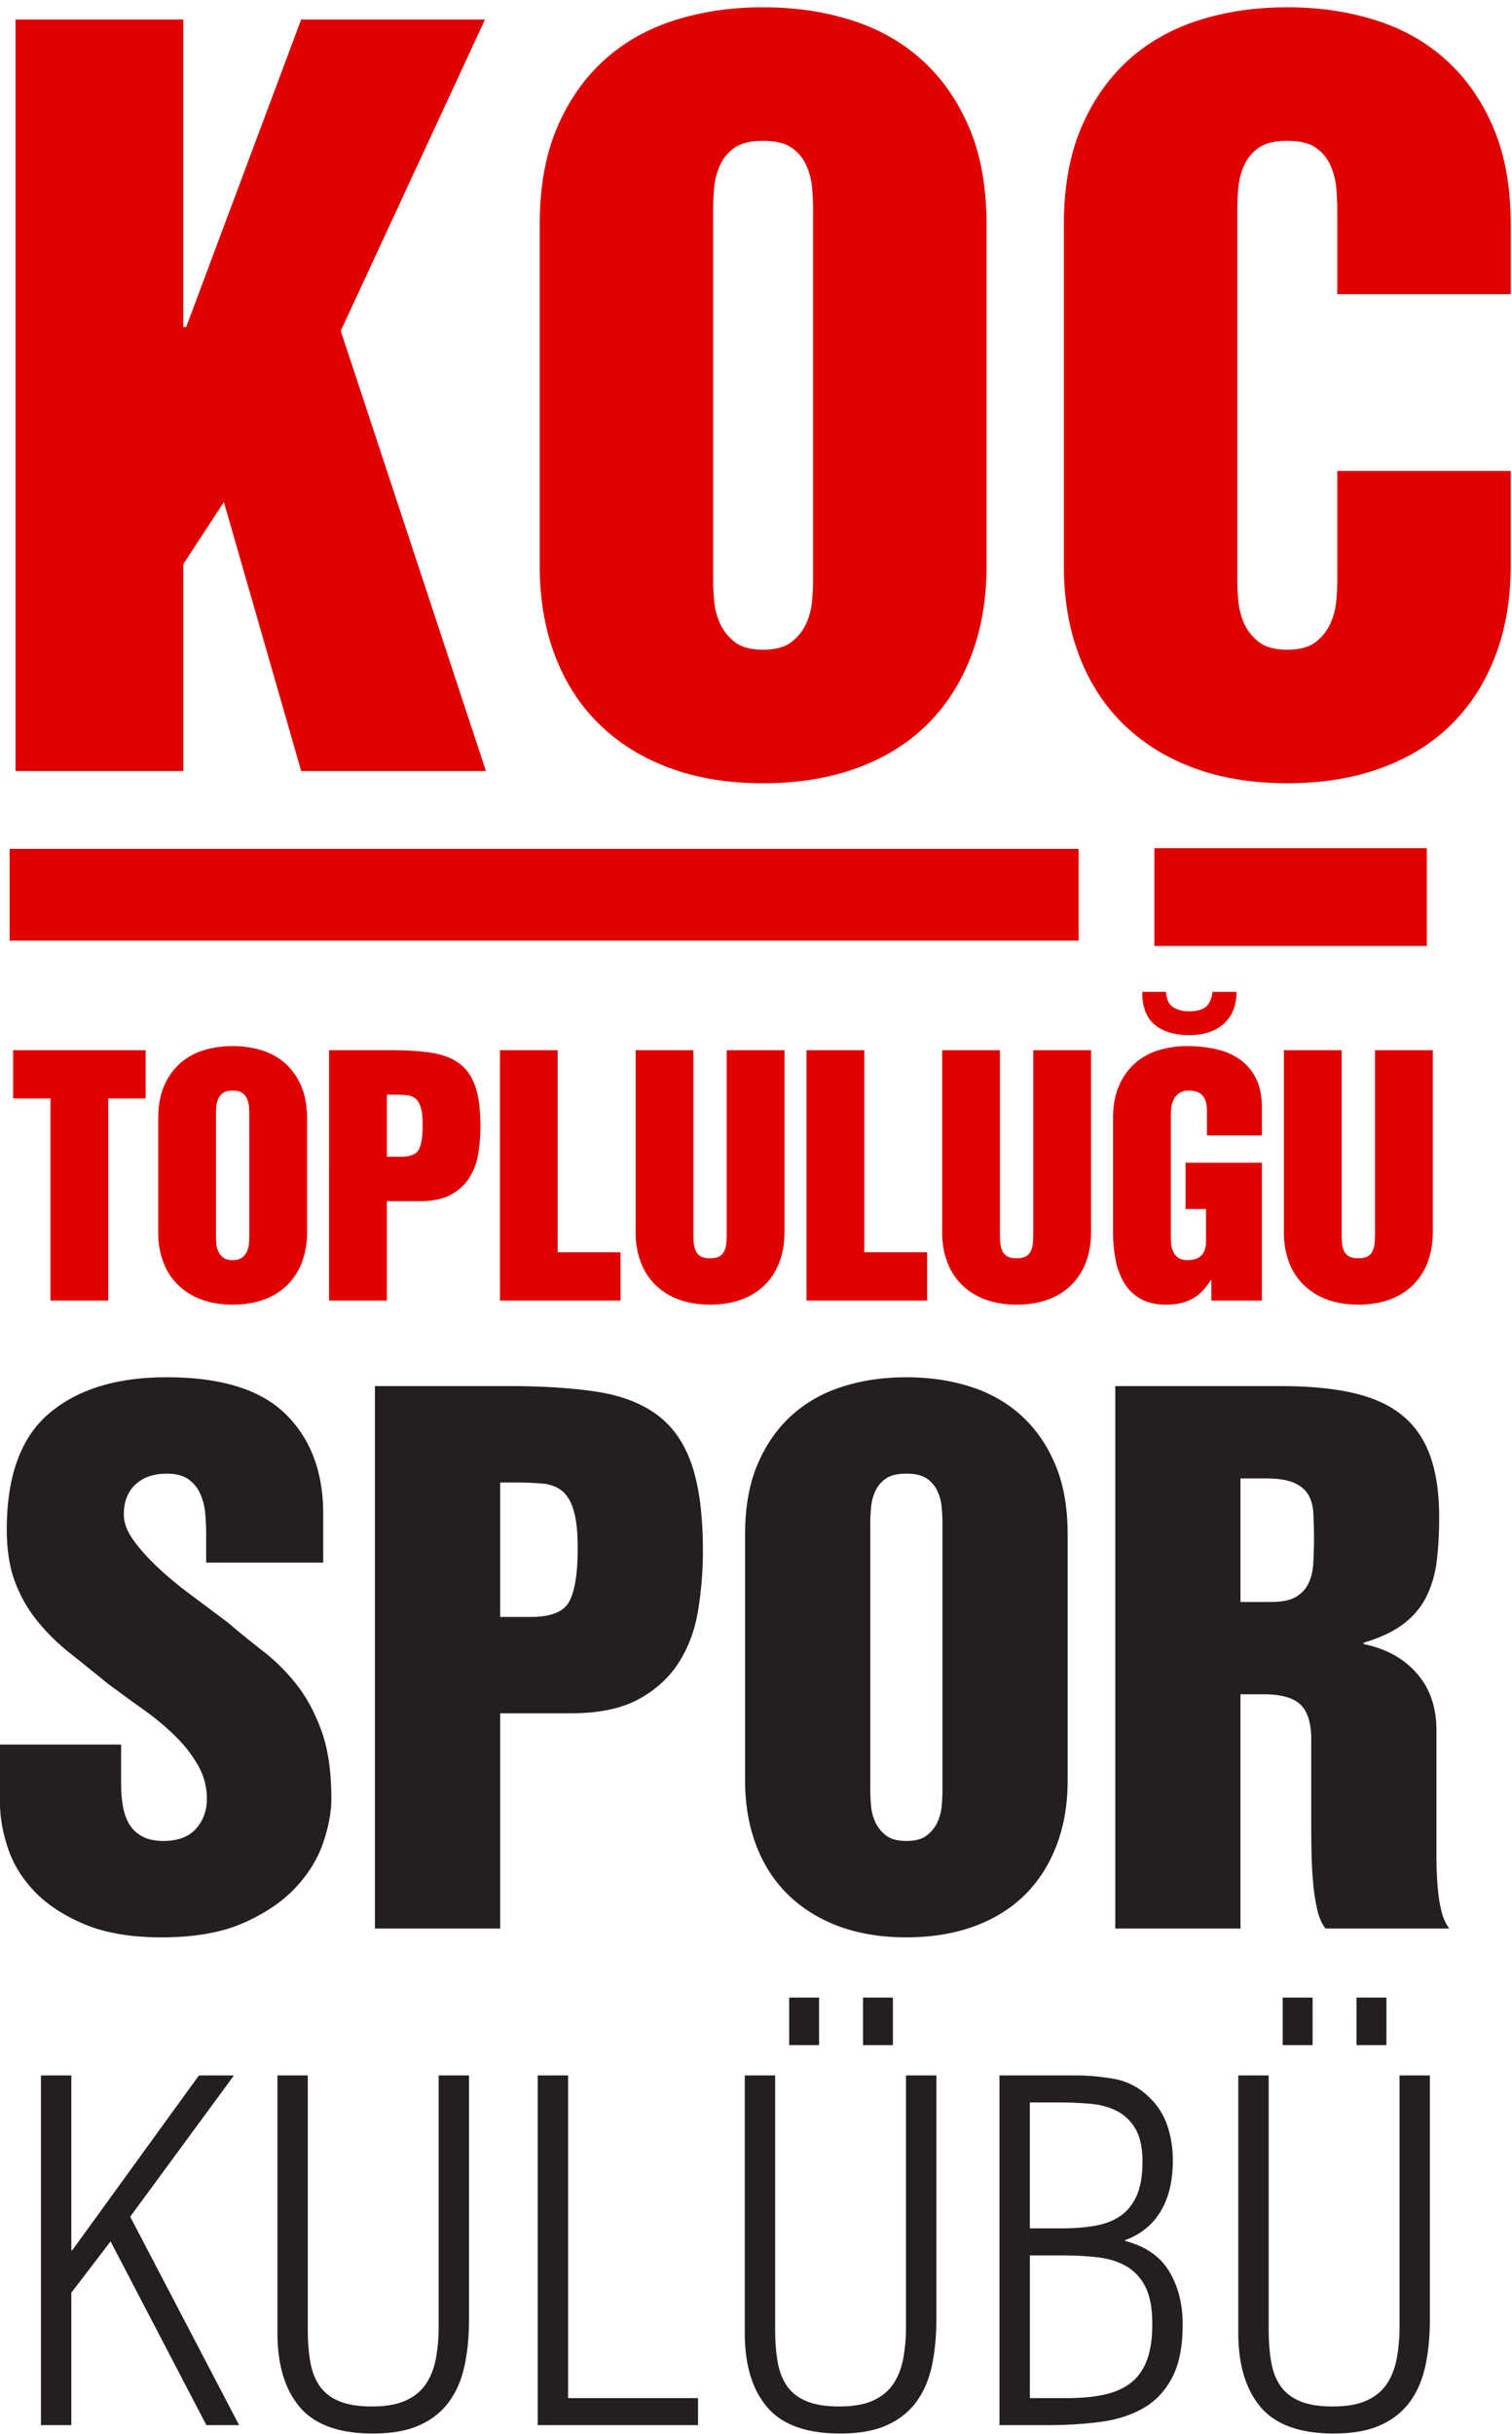
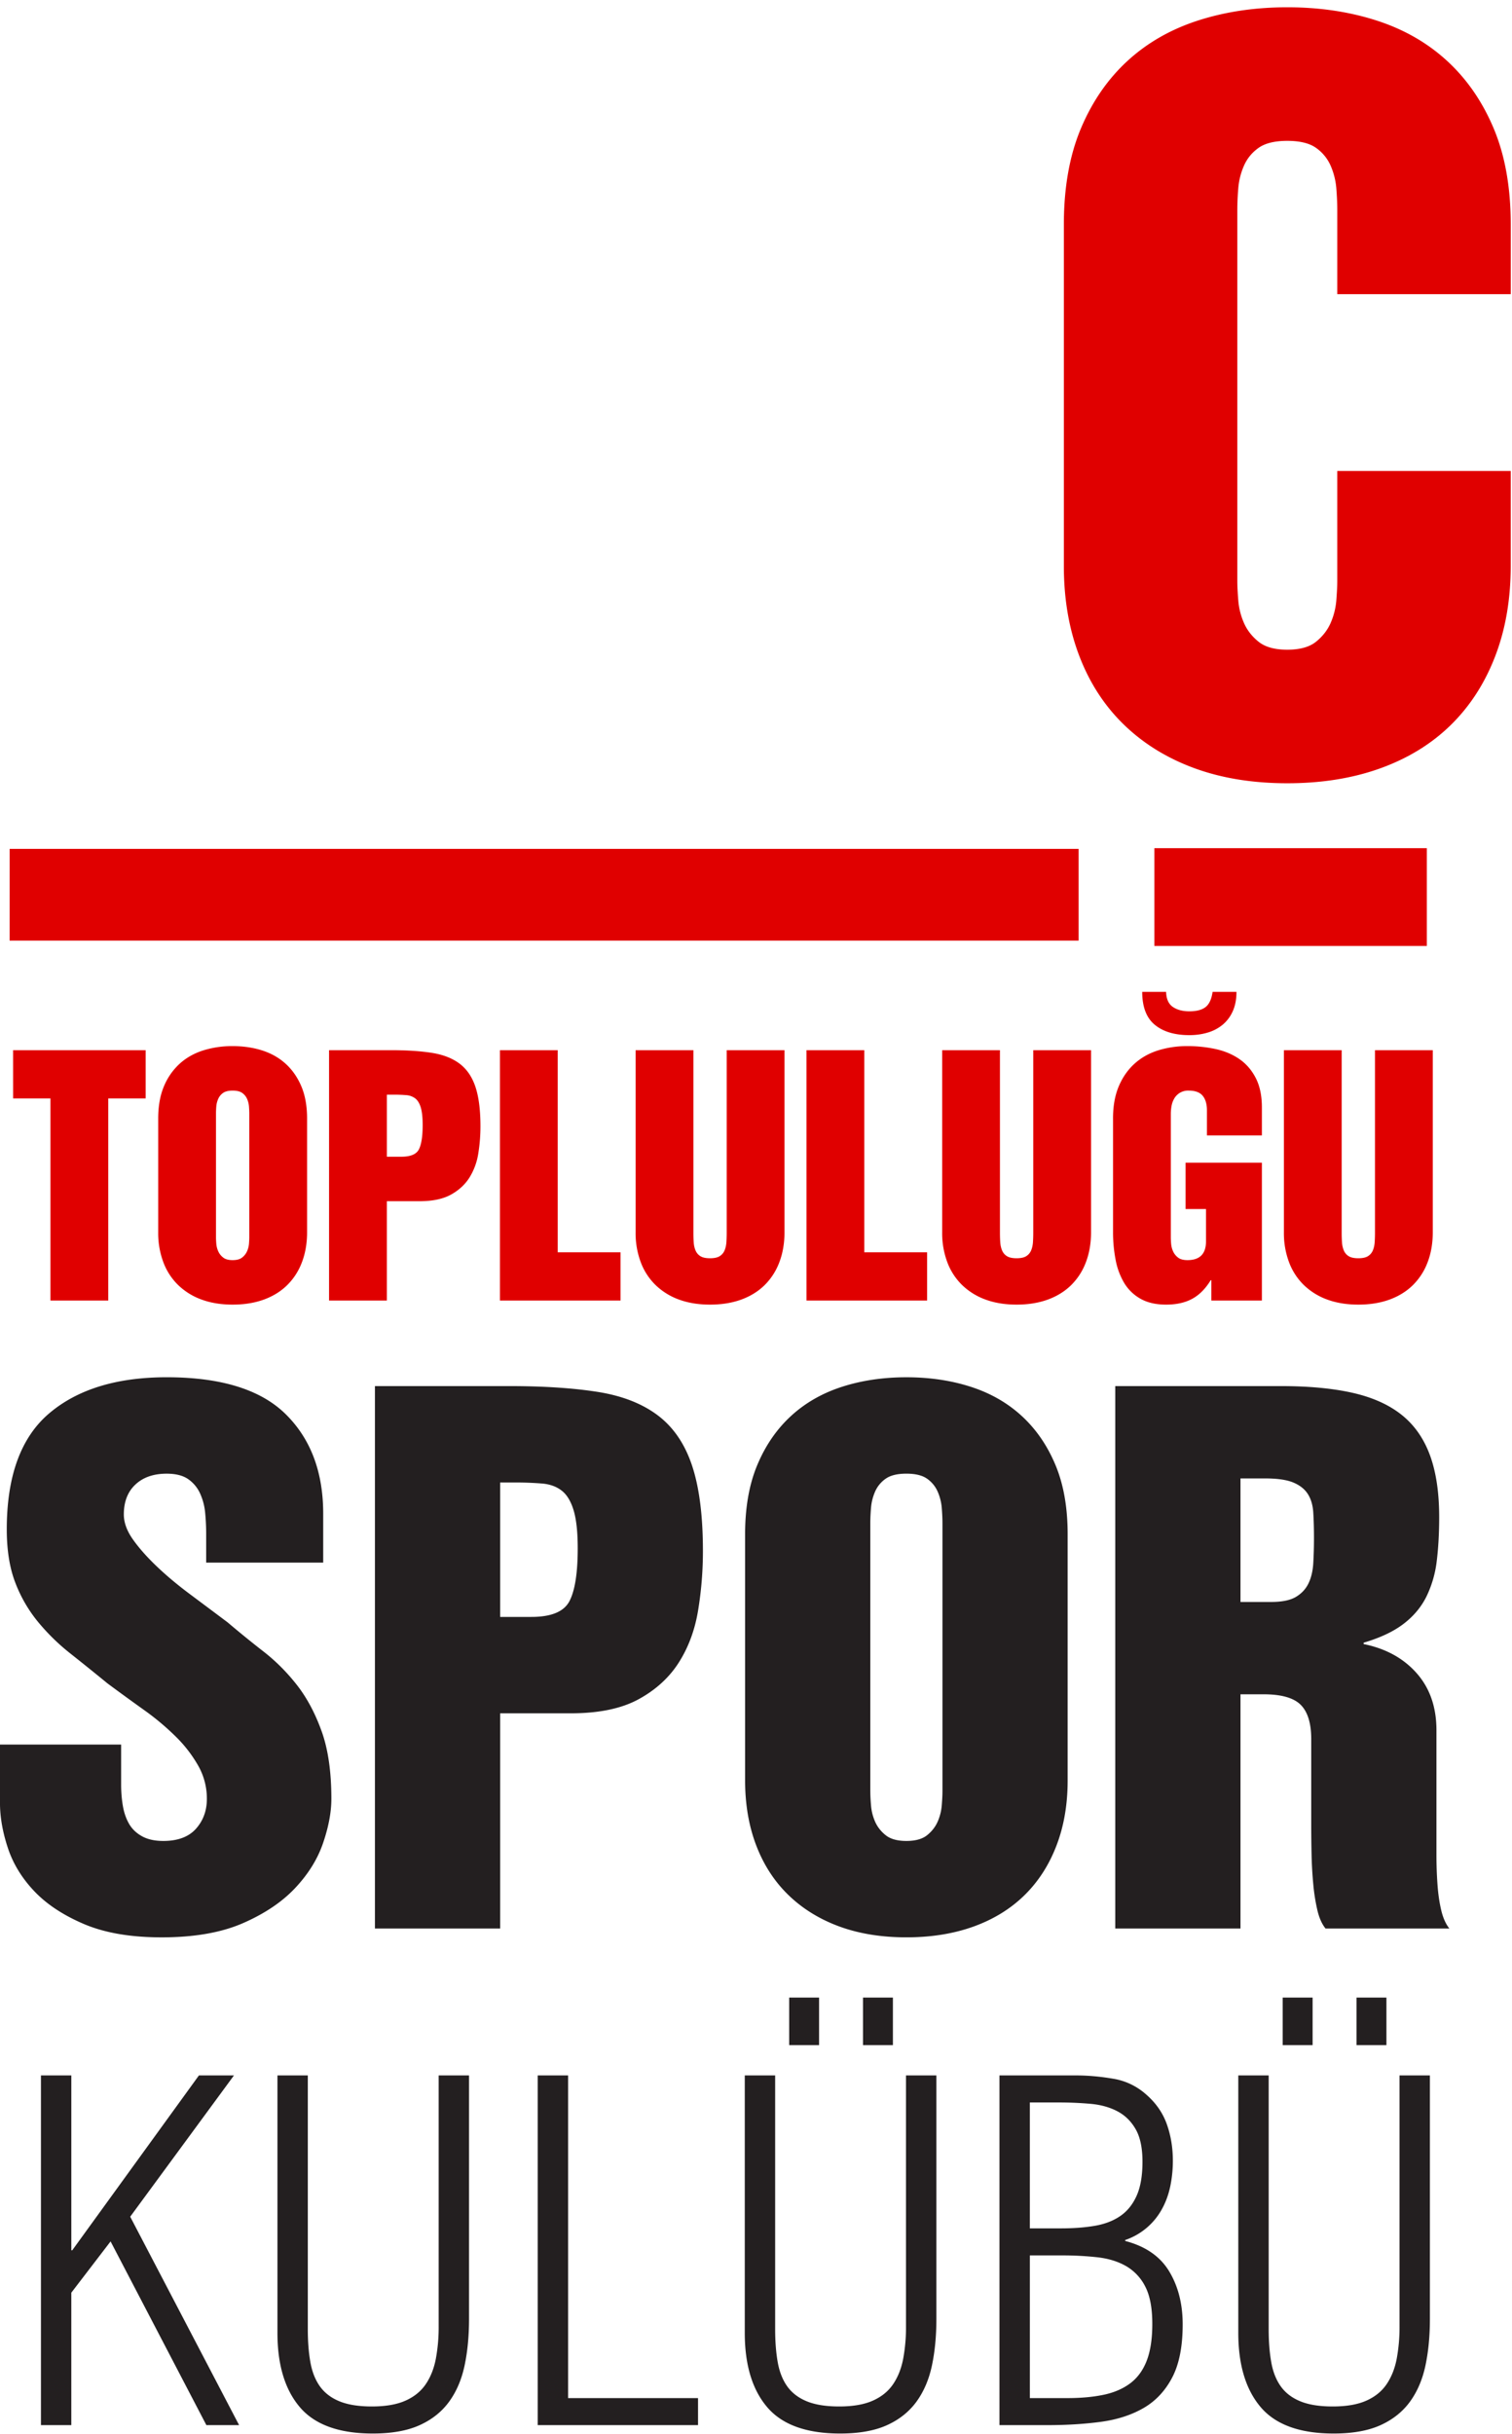
<svg xmlns="http://www.w3.org/2000/svg" width="87" height="140" viewBox="0 0 87 140">
  <g fill="none" fill-rule="evenodd">
-     <path fill="#E00000" d="M.893 1.123h9.656v17.69h.163l6.617-17.69h10.578l-8.3 17.907 8.354 25.319H17.33l-4.448-15.473-2.332 3.57V44.35H.893zM41.035 33.42c0 .29.018.659.054 1.11.036.45.144.883.325 1.298.181.415.462.776.841 1.082.38.307.931.46 1.655.46.723 0 1.275-.153 1.654-.46.38-.306.66-.667.841-1.082.18-.415.29-.847.326-1.299.035-.45.054-.82.054-1.109V12.051c0-.36-.019-.766-.054-1.218a4.063 4.063 0 0 0-.326-1.298 2.45 2.45 0 0 0-.84-1.028c-.38-.27-.932-.405-1.655-.405-.724 0-1.275.135-1.655.405-.38.27-.66.614-.84 1.028-.182.415-.29.848-.326 1.298-.036.452-.054.858-.054 1.218v21.37zm-9.981-20.503c0-2.128.325-3.968.976-5.519.651-1.55 1.546-2.848 2.685-3.895 1.14-1.046 2.496-1.82 4.069-2.326C40.357.672 42.065.419 43.91.419c1.844 0 3.553.253 5.126.758 1.573.505 2.93 1.28 4.069 2.326 1.139 1.047 2.034 2.345 2.685 3.895.65 1.551.976 3.39.976 5.519v19.638c0 1.912-.298 3.643-.895 5.194-.596 1.55-1.447 2.867-2.55 3.949-1.103 1.082-2.45 1.912-4.04 2.489-1.592.576-3.382.865-5.37.865-1.99 0-3.771-.29-5.344-.865-1.573-.577-2.921-1.407-4.042-2.489-1.12-1.082-1.98-2.398-2.576-3.95-.597-1.55-.895-3.281-.895-5.193V12.917z" />
    <path d="M0 139.973h86.927V.419H0z" />
    <path fill="#E00000" d="M66.422 54.411H82.1v-5.626H66.422v5.626zm-5.208-41.495c0-2.127.326-3.966.977-5.518.651-1.55 1.546-2.848 2.685-3.895 1.139-1.046 2.496-1.82 4.068-2.326 1.573-.505 3.282-.758 5.127-.758 1.844 0 3.553.253 5.126.758 1.573.505 2.929 1.28 4.068 2.326 1.14 1.047 2.035 2.345 2.686 3.895.65 1.552.976 3.39.976 5.518v4.004h-9.981v-4.87c0-.36-.02-.765-.054-1.216a4.062 4.062 0 0 0-.326-1.299 2.452 2.452 0 0 0-.84-1.028c-.38-.27-.932-.405-1.655-.405-.724 0-1.275.135-1.655.405-.38.27-.66.614-.84 1.028-.182.415-.29.848-.326 1.299a15.4 15.4 0 0 0-.055 1.217v21.37c0 .288.018.658.055 1.108.035.452.144.885.325 1.299.18.415.461.776.841 1.082.38.307.93.46 1.655.46.723 0 1.275-.153 1.654-.46.38-.306.66-.667.841-1.082.18-.414.289-.847.326-1.299.035-.45.054-.82.054-1.109v-6.33h9.98v5.465c0 1.912-.298 3.643-.894 5.193-.597 1.552-1.447 2.868-2.55 3.95-1.103 1.082-2.45 1.912-4.04 2.488-1.593.577-3.383.866-5.371.866-1.99 0-3.77-.29-5.344-.866-1.573-.576-2.92-1.406-4.041-2.488-1.121-1.082-1.98-2.398-2.576-3.95-.597-1.55-.896-3.281-.896-5.193V12.916zM.554 54.103h61.51v-5.277H.555z" />
    <path fill="#231F20" d="M2.356 139.49v-20.114h1.748v10.057h.054l7.288-10.057h2.016l-5.97 8.126 6.266 11.988h-1.883l-5.512-10.567-2.26 2.95v7.617zM15.963 119.376h1.748v14.59c0 .715.049 1.35.148 1.904.098.554.283 1.019.551 1.394.27.375.645.662 1.13.859.484.196 1.102.294 1.855.294.789 0 1.434-.111 1.936-.335.502-.223.892-.54 1.17-.952.278-.411.47-.898.578-1.461a9.955 9.955 0 0 0 .162-1.865v-14.428h1.747v14c0 .983-.085 1.877-.255 2.681-.17.805-.466 1.498-.887 2.079-.422.581-.987 1.033-1.695 1.354-.708.322-1.609.483-2.702.483-1.936 0-3.335-.505-4.195-1.515-.86-1.01-1.29-2.436-1.29-4.278v-14.804zM30.941 139.49v-20.114h1.748v18.559h7.476v1.555zM49.657 117.633h1.721v-2.736h-1.72v2.736zm-4.248 0h1.72v-2.736h-1.72v2.736zm-2.555 1.743h1.748v14.59c0 .715.049 1.35.148 1.904.098.554.282 1.019.55 1.394.27.376.646.662 1.13.859.484.197 1.103.294 1.856.294.789 0 1.434-.111 1.936-.335.502-.223.892-.54 1.17-.952.278-.411.47-.898.578-1.462a9.951 9.951 0 0 0 .161-1.864v-14.428h1.748v14c0 .983-.085 1.877-.255 2.681-.17.805-.467 1.498-.887 2.079-.422.58-.987 1.032-1.695 1.354-.708.322-1.61.483-2.702.483-1.937 0-3.335-.505-4.195-1.515-.861-1.01-1.291-2.436-1.291-4.278v-14.804zM59.258 129.728v8.207h2.178c.77 0 1.456-.063 2.057-.188.6-.125 1.112-.344 1.533-.657.42-.313.739-.747.954-1.3.215-.555.323-1.261.323-2.12 0-.912-.135-1.626-.403-2.145a2.822 2.822 0 0 0-1.103-1.18c-.467-.268-1.018-.438-1.654-.51a18.43 18.43 0 0 0-2.057-.107h-1.828zm1.801-1.556c.717 0 1.362-.048 1.937-.147.573-.098 1.062-.286 1.465-.563.403-.277.717-.666.941-1.167.224-.5.336-1.153.336-1.958 0-.786-.13-1.408-.39-1.864-.26-.456-.61-.8-1.049-1.032-.439-.232-.95-.376-1.532-.43a20.452 20.452 0 0 0-1.87-.08h-1.64v7.241h1.802zm-3.55 11.318v-20.114h4.41c.682 0 1.39.063 2.125.188a3.738 3.738 0 0 1 1.91.912c.555.482.95 1.05 1.183 1.702.233.653.349 1.355.349 2.106 0 .5-.05.988-.147 1.461-.1.474-.256.908-.472 1.301a3.806 3.806 0 0 1-2.124 1.797v.054c1.165.304 2.008.885 2.528 1.743.52.858.78 1.877.78 3.057 0 1.27-.202 2.29-.605 3.058-.404.769-.955 1.354-1.654 1.756-.7.402-1.52.666-2.46.791-.942.126-1.96.188-3.053.188h-2.77zM78.055 117.633h1.72v-2.736h-1.72v2.736zm-4.25 0h1.722v-2.736h-1.722v2.736zm-2.554 1.743h1.748v14.59c0 .715.05 1.35.148 1.904.098.554.282 1.019.551 1.394.269.376.645.662 1.13.859.483.197 1.102.294 1.855.294.789 0 1.434-.111 1.936-.335.502-.223.892-.54 1.17-.952.277-.411.47-.898.578-1.462a9.951 9.951 0 0 0 .162-1.864v-14.428h1.747v14c0 .983-.085 1.877-.255 2.681-.17.805-.467 1.498-.887 2.079-.422.58-.987 1.032-1.695 1.354-.708.322-1.609.483-2.702.483-1.936 0-3.335-.505-4.195-1.515-.86-1.01-1.291-2.436-1.291-4.278v-14.804zM6.97 100.344v2.303c0 .417.032.82.097 1.211.065.39.183.736.353 1.035.17.299.417.54.744.722.326.183.737.274 1.233.274.835 0 1.462-.235 1.88-.703.417-.469.626-1.042.626-1.718a3.83 3.83 0 0 0-.49-1.894 7.632 7.632 0 0 0-1.292-1.68 14.769 14.769 0 0 0-1.84-1.542c-.691-.494-1.39-1.002-2.094-1.523a161.298 161.298 0 0 0-2.134-1.718 12.23 12.23 0 0 1-1.86-1.816A8.09 8.09 0 0 1 .88 91.031c-.327-.846-.49-1.868-.49-3.066 0-3.07.816-5.297 2.448-6.677 1.63-1.38 3.882-2.07 6.754-2.07 3.132 0 5.416.71 6.852 2.129 1.435 1.419 2.153 3.325 2.153 5.72v2.811h-6.734V88.2c0-.39-.02-.787-.059-1.19a3.426 3.426 0 0 0-.294-1.114 2.01 2.01 0 0 0-.685-.82c-.3-.207-.712-.312-1.233-.312-.758 0-1.357.209-1.801.625-.444.416-.666.99-.666 1.718 0 .469.176.951.527 1.445.351.495.806 1.009 1.365 1.542.56.534 1.197 1.068 1.913 1.601.716.535 1.438 1.074 2.166 1.62a62.965 62.965 0 0 0 2.068 1.68c.703.547 1.34 1.185 1.912 1.913.573.73 1.048 1.614 1.425 2.656.377 1.041.566 2.343.566 3.905 0 .755-.157 1.594-.47 2.518-.312.925-.846 1.79-1.601 2.597-.755.807-1.758 1.483-3.008 2.03-1.25.547-2.814.82-4.69.82-1.771 0-3.256-.253-4.454-.76-1.198-.509-2.156-1.14-2.872-1.895-.716-.755-1.224-1.587-1.524-2.5-.3-.91-.449-1.769-.449-2.576v-3.358h6.97zM28.778 93.003h1.8c1.15 0 1.88-.306 2.194-.918.313-.611.47-1.62.47-3.026 0-.938-.079-1.666-.236-2.187-.156-.52-.385-.898-.685-1.132-.3-.235-.68-.372-1.135-.41a19.086 19.086 0 0 0-1.586-.059h-.822v7.732zm-7.205-13.277h7.714c1.983 0 3.68.111 5.09.332 1.41.221 2.564.67 3.465 1.347.9.677 1.56 1.64 1.977 2.89.417 1.25.627 2.89.627 4.92 0 1.146-.092 2.278-.275 3.397-.182 1.12-.547 2.115-1.096 2.987-.548.872-1.318 1.582-2.31 2.128-.992.547-2.297.82-3.915.82h-4.072v12.379h-7.205v-31.2zM50.078 103.038c0 .209.012.475.039.8.025.327.104.639.234.938.131.299.333.56.608.78.274.222.671.333 1.194.333.522 0 .92-.111 1.194-.332.274-.221.476-.482.607-.781a2.92 2.92 0 0 0 .235-.938c.026-.325.04-.591.04-.8V87.614c0-.26-.014-.553-.04-.88a2.93 2.93 0 0 0-.235-.936 1.764 1.764 0 0 0-.607-.742c-.274-.195-.672-.293-1.194-.293-.523 0-.92.098-1.194.293a1.761 1.761 0 0 0-.608.742c-.13.3-.209.612-.234.937-.027.326-.04.619-.04.879v15.424zm-7.205-14.8c0-1.535.235-2.863.705-3.982.47-1.12 1.116-2.056 1.938-2.812.823-.755 1.801-1.314 2.937-1.679 1.135-.365 2.369-.546 3.7-.546 1.33 0 2.564.181 3.7.546 1.135.365 2.114.924 2.936 1.679.823.756 1.469 1.692 1.938 2.812.47 1.12.705 2.447.705 3.982v14.175c0 1.38-.215 2.63-.646 3.749-.43 1.12-1.044 2.07-1.84 2.85-.797.781-1.769 1.38-2.917 1.797-1.15.415-2.441.624-3.876.624-1.436 0-2.721-.209-3.857-.624-1.135-.417-2.108-1.016-2.917-1.796-.81-.781-1.429-1.732-1.86-2.851-.43-1.12-.646-2.368-.646-3.749V88.238zM71.377 92.143h1.761c.628 0 1.103-.097 1.43-.292.326-.196.568-.455.724-.782.157-.324.248-.715.274-1.17.026-.456.04-.931.04-1.426 0-.547-.014-1.035-.04-1.464-.026-.43-.13-.788-.313-1.074-.183-.286-.464-.508-.841-.664-.38-.157-.92-.234-1.625-.234h-1.41v7.106zm-7.205-12.417h9.515c1.618 0 3.002.13 4.15.39 1.149.261 2.088.684 2.82 1.27.73.585 1.271 1.36 1.624 2.323.353.964.529 2.148.529 3.553 0 .912-.046 1.745-.137 2.5a6.382 6.382 0 0 1-.587 2.05c-.3.611-.738 1.139-1.313 1.58-.574.444-1.344.808-2.31 1.094v.078c1.28.26 2.297.82 3.055 1.68.757.858 1.135 1.952 1.135 3.28v7.165c0 .586.02 1.152.059 1.698.039.548.11 1.042.215 1.484.104.443.261.795.47 1.055h-7.126c-.21-.26-.366-.612-.47-1.055a11.01 11.01 0 0 1-.235-1.484 23.363 23.363 0 0 1-.098-1.698 74.76 74.76 0 0 1-.02-1.66v-4.998c0-.91-.202-1.568-.606-1.972-.405-.403-1.116-.605-2.134-.605h-1.331v13.472h-7.205v-31.2z" />
    <path fill="#E00000" d="M.753 60.405H8.38v2.776H6.23v11.625H2.903V63.181H.754zM12.428 71.166c0 .096.006.218.018.369.012.15.048.295.109.432.06.139.153.259.28.36.126.103.31.154.55.154.242 0 .426-.05.552-.153a.946.946 0 0 0 .28-.36 1.36 1.36 0 0 0 .11-.433c.01-.15.017-.273.017-.37v-7.119c0-.12-.007-.255-.018-.406a1.362 1.362 0 0 0-.109-.432.817.817 0 0 0-.28-.343c-.126-.09-.31-.135-.551-.135-.241 0-.425.045-.551.135a.815.815 0 0 0-.28.343c-.06.138-.097.282-.109.432-.012.15-.018.286-.018.406v7.12zm-3.325-6.832c0-.708.109-1.321.325-1.838a3.66 3.66 0 0 1 .894-1.298c.38-.348.832-.607 1.356-.775a5.576 5.576 0 0 1 1.708-.252c.614 0 1.184.084 1.708.252.524.168.976.427 1.355.775.38.35.678.781.895 1.298.217.517.325 1.13.325 1.838v6.543c0 .637-.1 1.214-.298 1.73a3.64 3.64 0 0 1-.85 1.316c-.367.36-.816.637-1.346.83-.53.191-1.127.287-1.79.287-.662 0-1.255-.096-1.779-.288a3.79 3.79 0 0 1-1.347-.83 3.583 3.583 0 0 1-.858-1.315 4.773 4.773 0 0 1-.298-1.73v-6.543zM22.26 66.533h.831c.53 0 .867-.14 1.012-.423.144-.283.217-.748.217-1.397 0-.433-.037-.77-.108-1.01-.073-.24-.179-.414-.317-.522a.966.966 0 0 0-.524-.19 8.708 8.708 0 0 0-.732-.027h-.38v3.57zm-3.326-6.128h3.56c.916 0 1.7.051 2.35.153.65.102 1.184.31 1.6.622.415.313.719.757.912 1.334.192.576.289 1.334.289 2.27 0 .53-.042 1.052-.126 1.569a3.68 3.68 0 0 1-.506 1.378c-.254.403-.61.731-1.067.983-.458.253-1.06.378-1.807.378h-1.88v5.714h-3.325V60.405zM28.766 60.405h3.325V72.03h3.615v2.776h-6.94zM36.573 60.405h3.325v10.508c0 .192.006.376.018.55.012.174.048.33.108.468.06.139.154.247.28.324.127.08.31.118.552.118.241 0 .425-.039.551-.118a.698.698 0 0 0 .28-.324c.06-.137.096-.294.109-.468.011-.174.018-.358.018-.55V60.405h3.325v10.472c0 .637-.1 1.214-.298 1.73a3.64 3.64 0 0 1-.85 1.316c-.367.36-.816.637-1.346.83-.53.191-1.126.287-1.79.287-.662 0-1.255-.096-1.78-.288a3.79 3.79 0 0 1-1.346-.83 3.583 3.583 0 0 1-.858-1.315 4.774 4.774 0 0 1-.298-1.73V60.405zM46.404 60.405h3.326V72.03h3.615v2.776h-6.94zM54.212 60.405h3.325v10.508c0 .192.006.376.018.55.012.174.048.33.108.468.06.139.154.247.28.324.127.08.31.118.552.118.241 0 .425-.039.551-.118a.698.698 0 0 0 .28-.324c.06-.137.096-.294.109-.468.011-.174.018-.358.018-.55V60.405h3.325v10.472c0 .637-.1 1.214-.298 1.73a3.64 3.64 0 0 1-.85 1.316c-.367.36-.816.637-1.346.83-.53.191-1.126.287-1.79.287-.662 0-1.255-.096-1.78-.288a3.79 3.79 0 0 1-1.346-.83 3.583 3.583 0 0 1-.858-1.315 4.774 4.774 0 0 1-.298-1.73V60.405zM67.097 57.052c.012.41.142.697.389.866.247.168.563.252.949.252.41 0 .72-.081.93-.243.21-.162.347-.454.407-.875h1.374c0 .421-.07.788-.208 1.1a2.14 2.14 0 0 1-.57.775 2.407 2.407 0 0 1-.858.46c-.332.102-.69.153-1.075.153-.844 0-1.507-.198-1.988-.595-.482-.397-.724-1.027-.724-1.893h1.374zm-3.054 7.282c0-.708.109-1.321.325-1.838.217-.517.515-.949.895-1.298.38-.348.831-.607 1.355-.775a5.578 5.578 0 0 1 1.708-.252 7.55 7.55 0 0 1 1.627.171c.518.114.972.306 1.364.577.392.27.705.634.94 1.09.235.457.352 1.022.352 1.694v1.604h-3.162v-1.441c0-.36-.082-.64-.244-.838-.163-.199-.431-.298-.804-.298a.913.913 0 0 0-.85.487c-.073.132-.12.276-.145.432a2.69 2.69 0 0 0-.036.397v7.12c0 .096.006.218.018.369.012.15.048.295.109.432.06.139.154.26.28.36.126.103.31.154.551.154.711 0 1.067-.36 1.067-1.081v-1.857h-1.175v-2.667h4.391v7.93H69.7v-1.171h-.036c-.3.492-.656.85-1.066 1.072-.41.222-.91.333-1.5.333s-1.084-.114-1.482-.342a2.548 2.548 0 0 1-.94-.92 4.072 4.072 0 0 1-.487-1.333 8.323 8.323 0 0 1-.145-1.568v-6.543zM73.875 60.405H77.2v10.508c0 .192.006.376.018.55.012.174.048.33.108.468.06.139.154.247.28.324.127.08.31.118.552.118.241 0 .425-.039.551-.118a.698.698 0 0 0 .28-.324c.06-.137.096-.294.109-.468.011-.174.018-.358.018-.55V60.405h3.325v10.472c0 .637-.1 1.214-.298 1.73a3.64 3.64 0 0 1-.85 1.316c-.367.36-.816.637-1.346.83-.53.191-1.126.287-1.79.287-.662 0-1.255-.096-1.78-.288a3.79 3.79 0 0 1-1.346-.83 3.583 3.583 0 0 1-.858-1.315 4.774 4.774 0 0 1-.298-1.73V60.405z" />
  </g>
</svg>